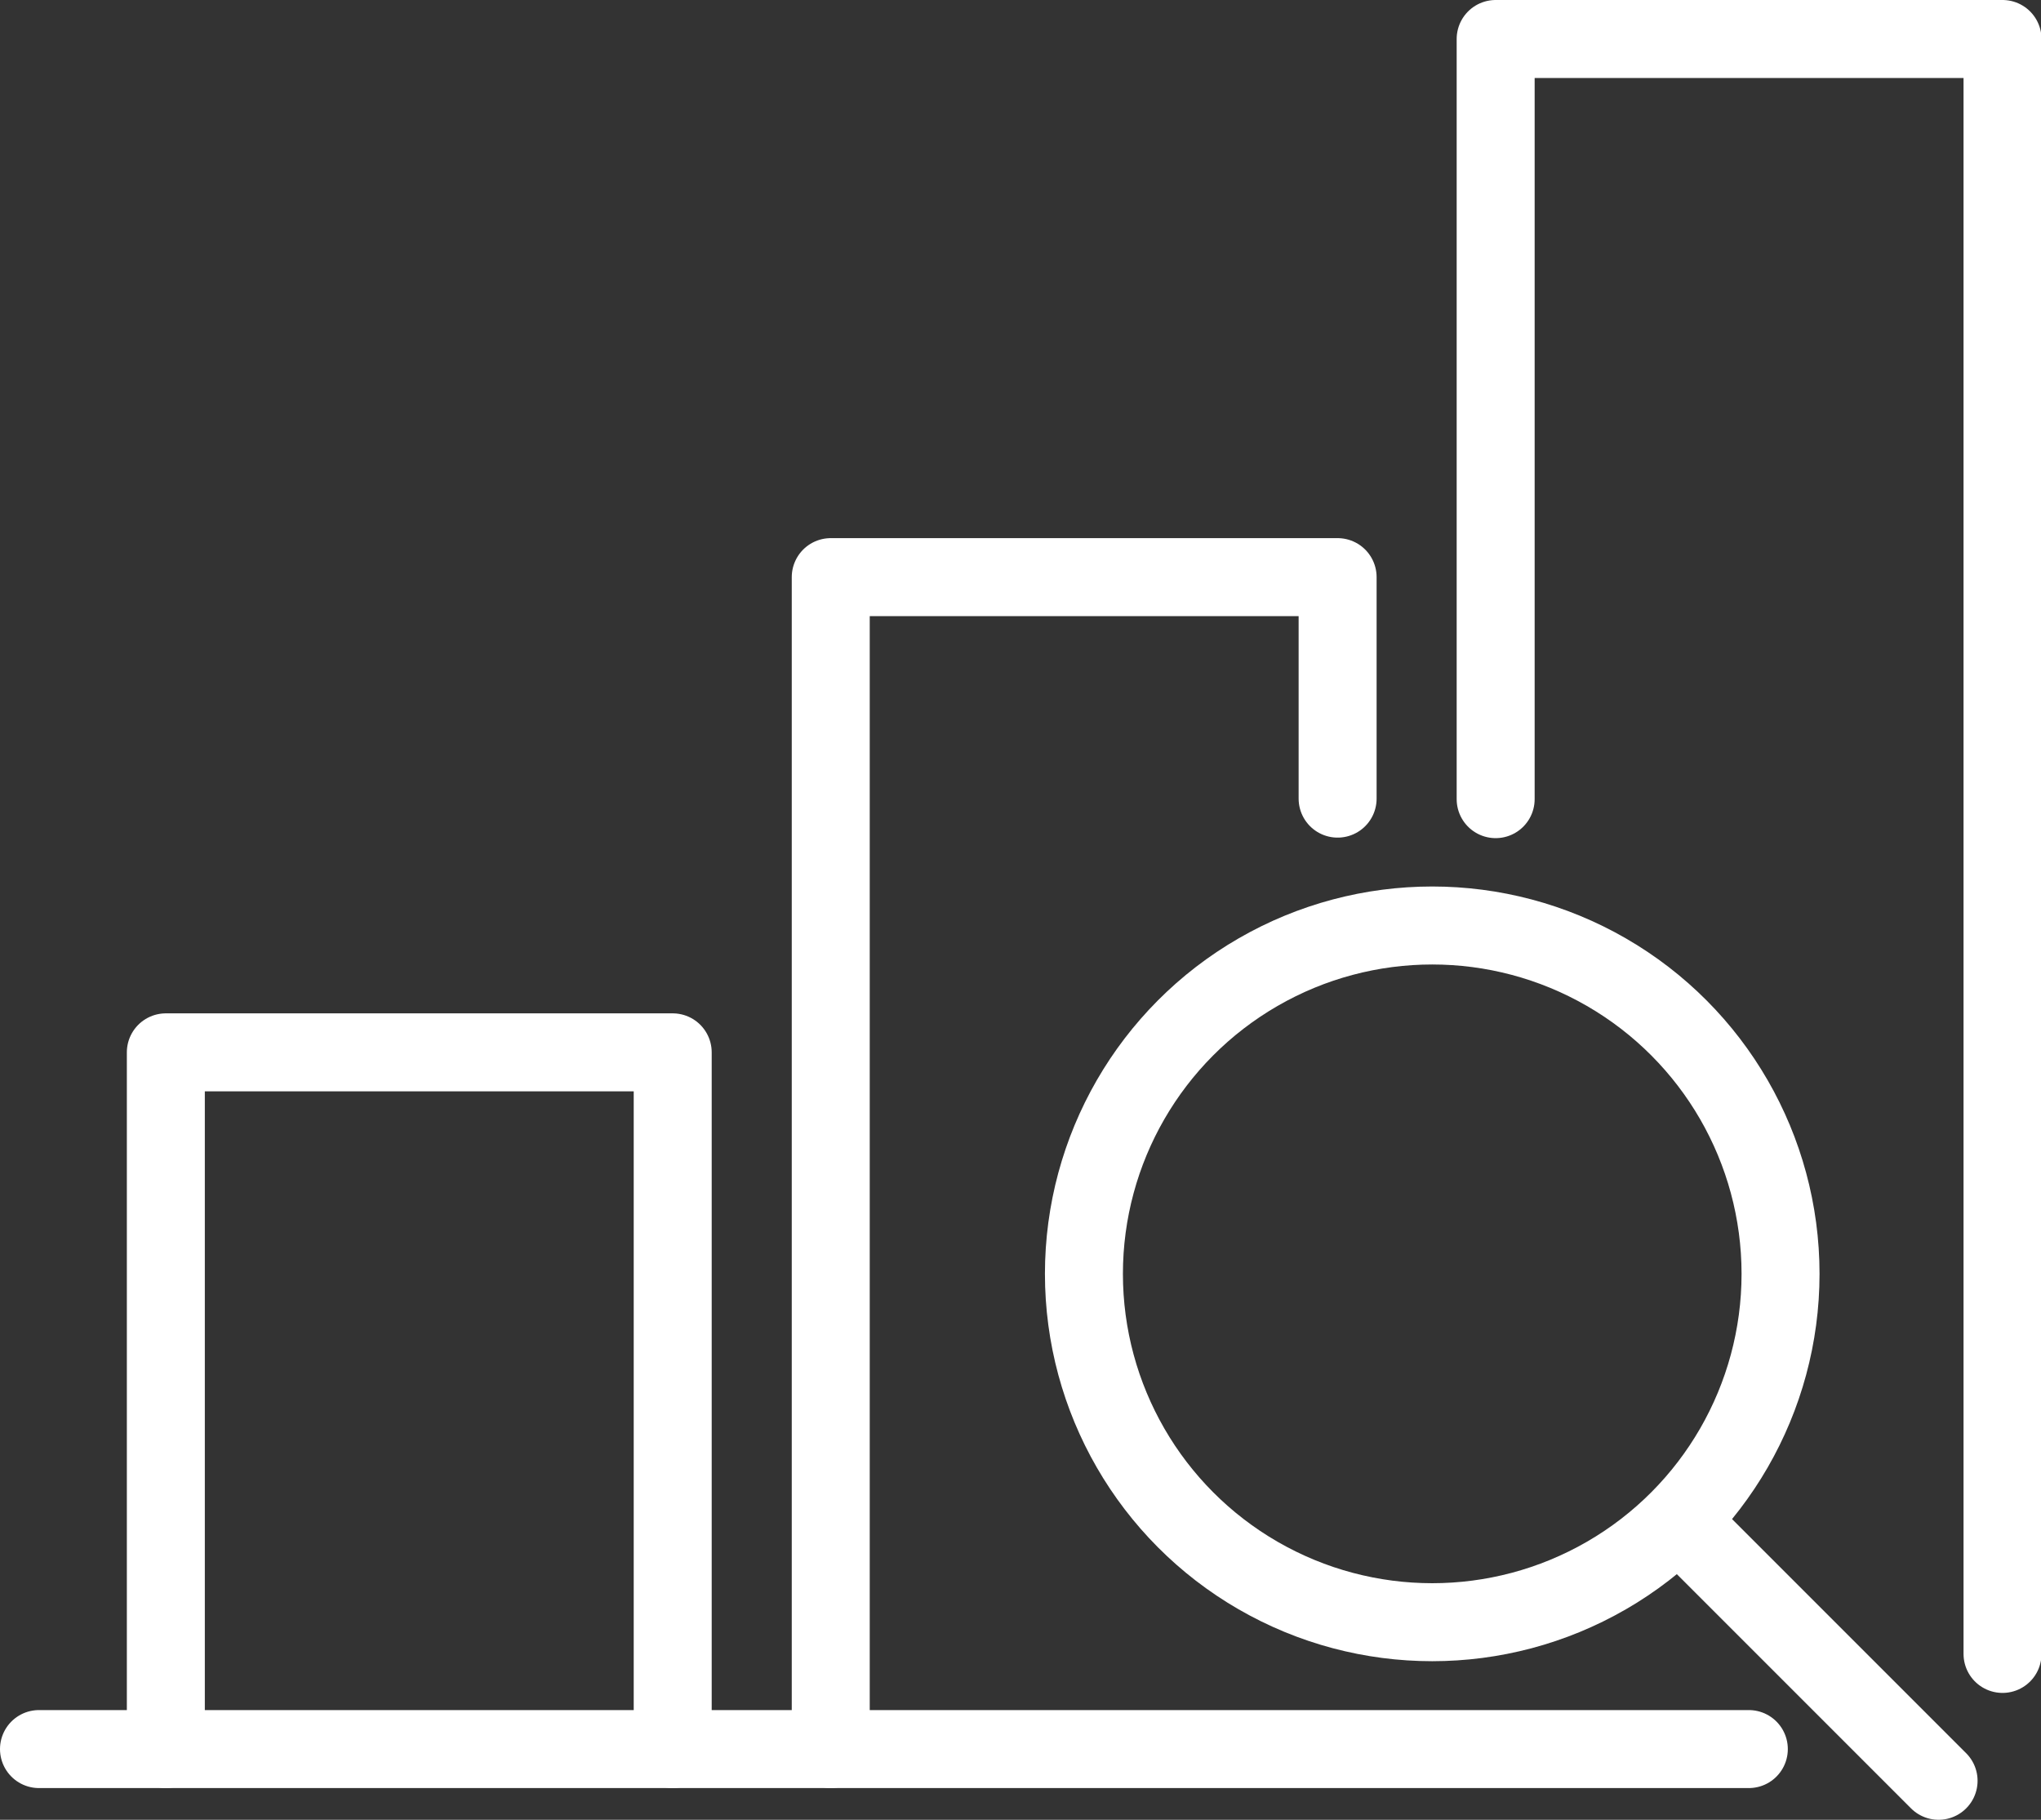
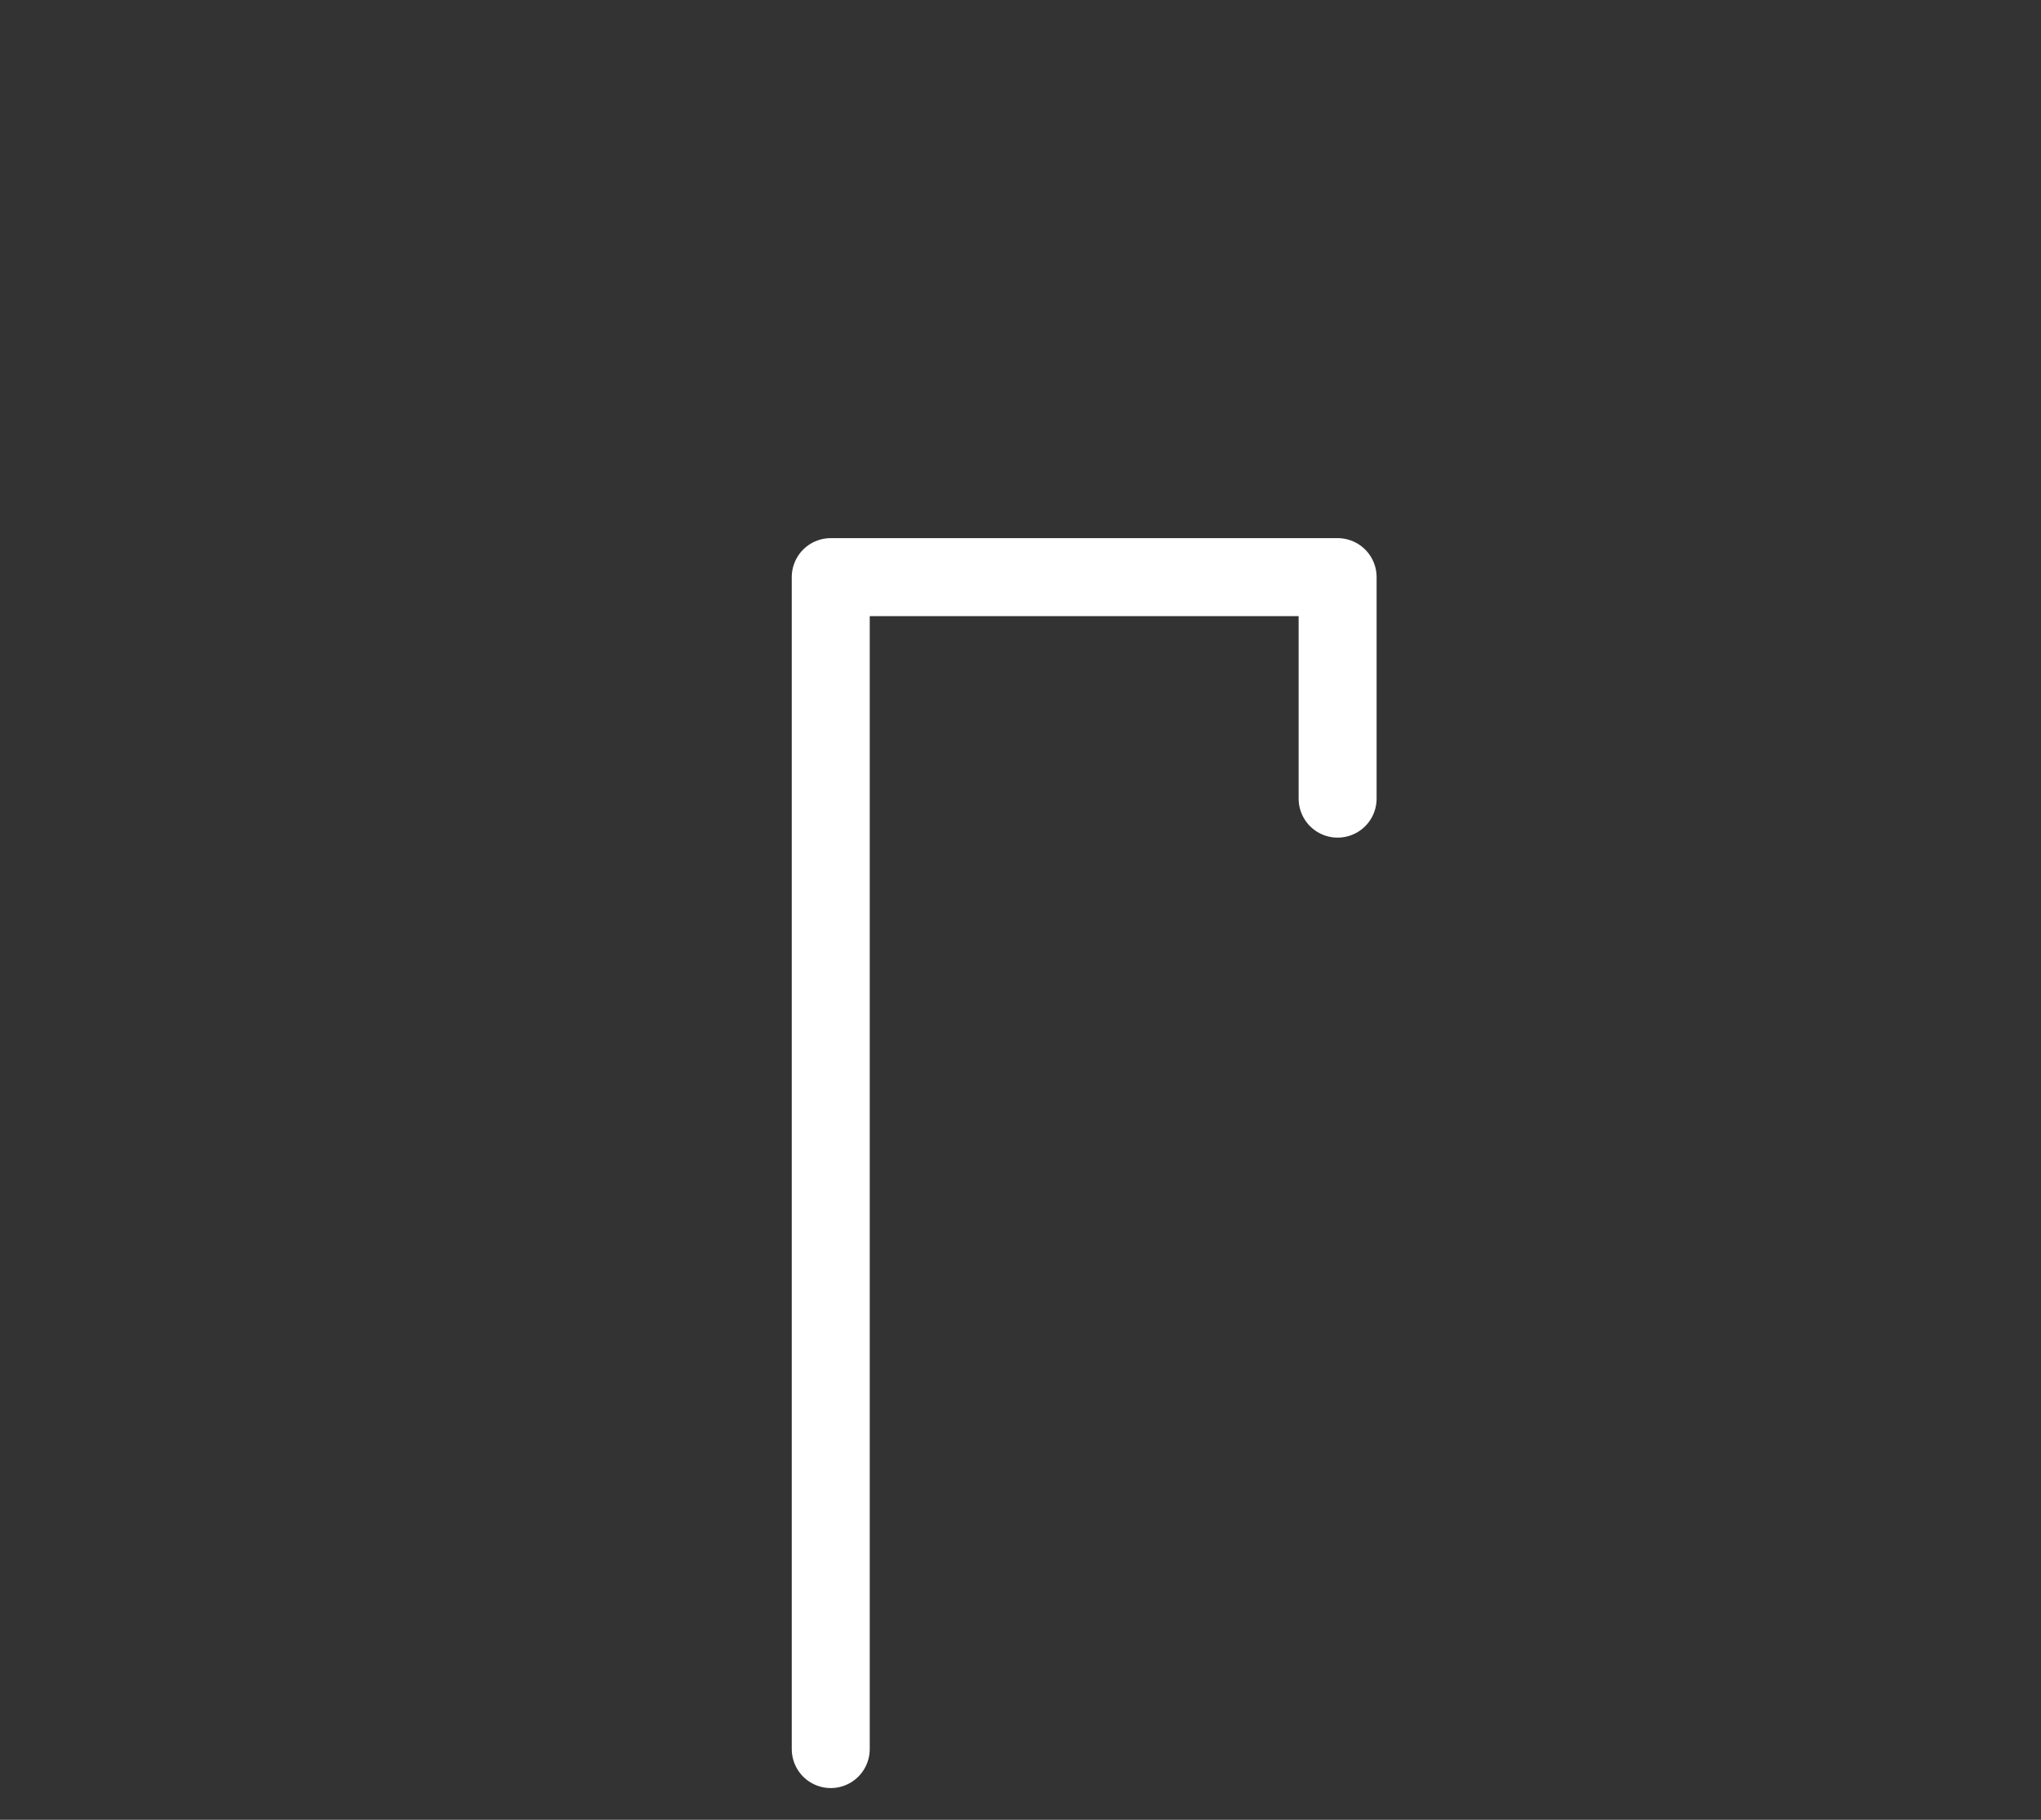
<svg xmlns="http://www.w3.org/2000/svg" id="Calque_1" data-name="Calque 1" viewBox="0 0 39.26 35">
  <rect x="0" y="0" width="39.26" height="35" fill="#333333" stroke="none" />
  <defs>
    <style> .cls-1 { fill: none; stroke: #fff; stroke-linecap: round; stroke-linejoin: round; stroke-width: 1.5px; } </style>
  </defs>
  <g id="g1999">
-     <path id="path1979" class="cls-1" d="M.75,33.64h32.89" />
-     <path id="path1981" class="cls-1" d="M3.19,33.64v-13.4h9.75v13.4" />
    <path id="path1983" class="cls-1" d="M15.98,33.64V11.1h9.75v4.26" />
-     <path id="path1985" class="cls-1" d="M28.77,15.37V.75h9.75v31.06" />
-     <circle id="path1987" class="cls-1" cx="27.55" cy="24.5" r="6.7" />
-     <path id="path1991" class="cls-1" d="M32.42,29.38l4.87,4.87" />
  </g>
</svg>